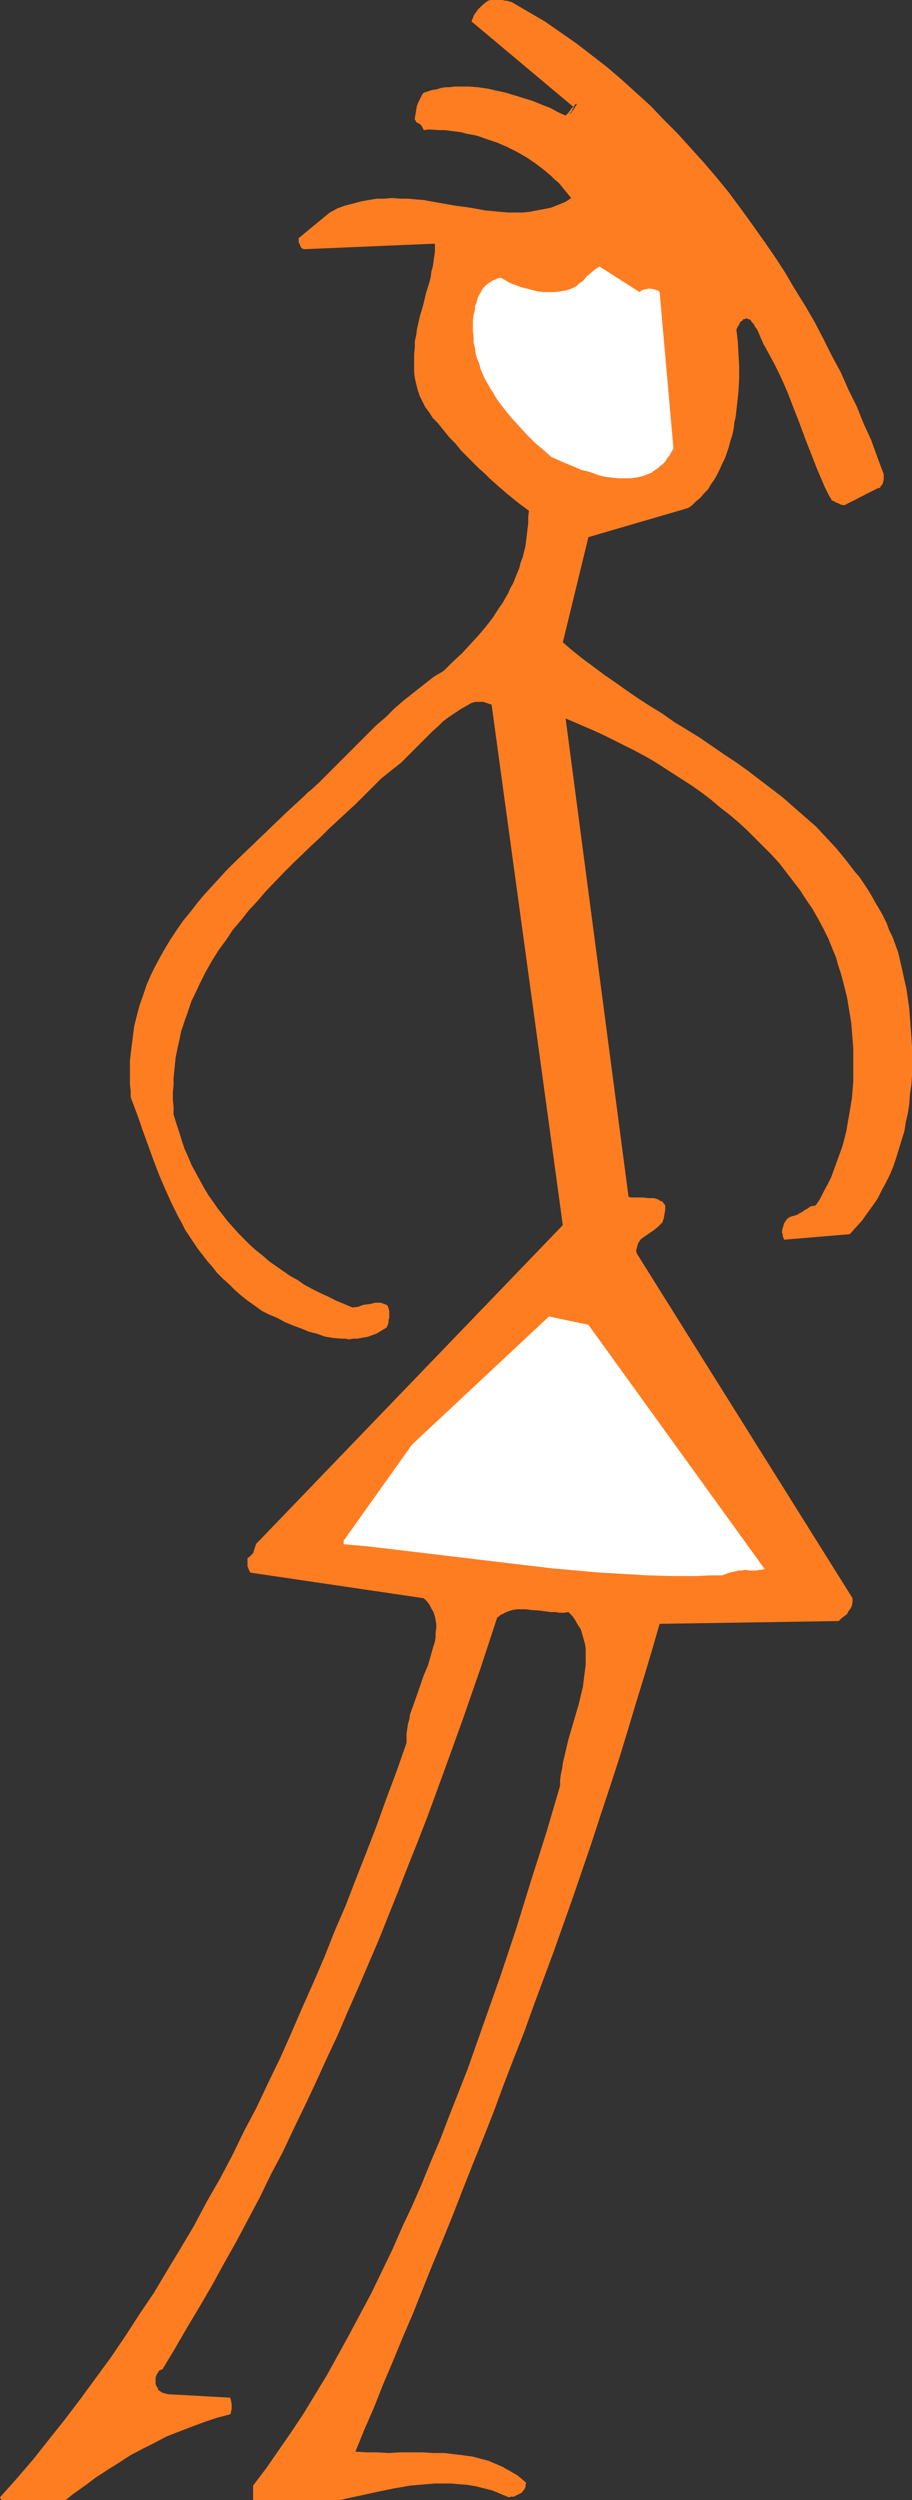
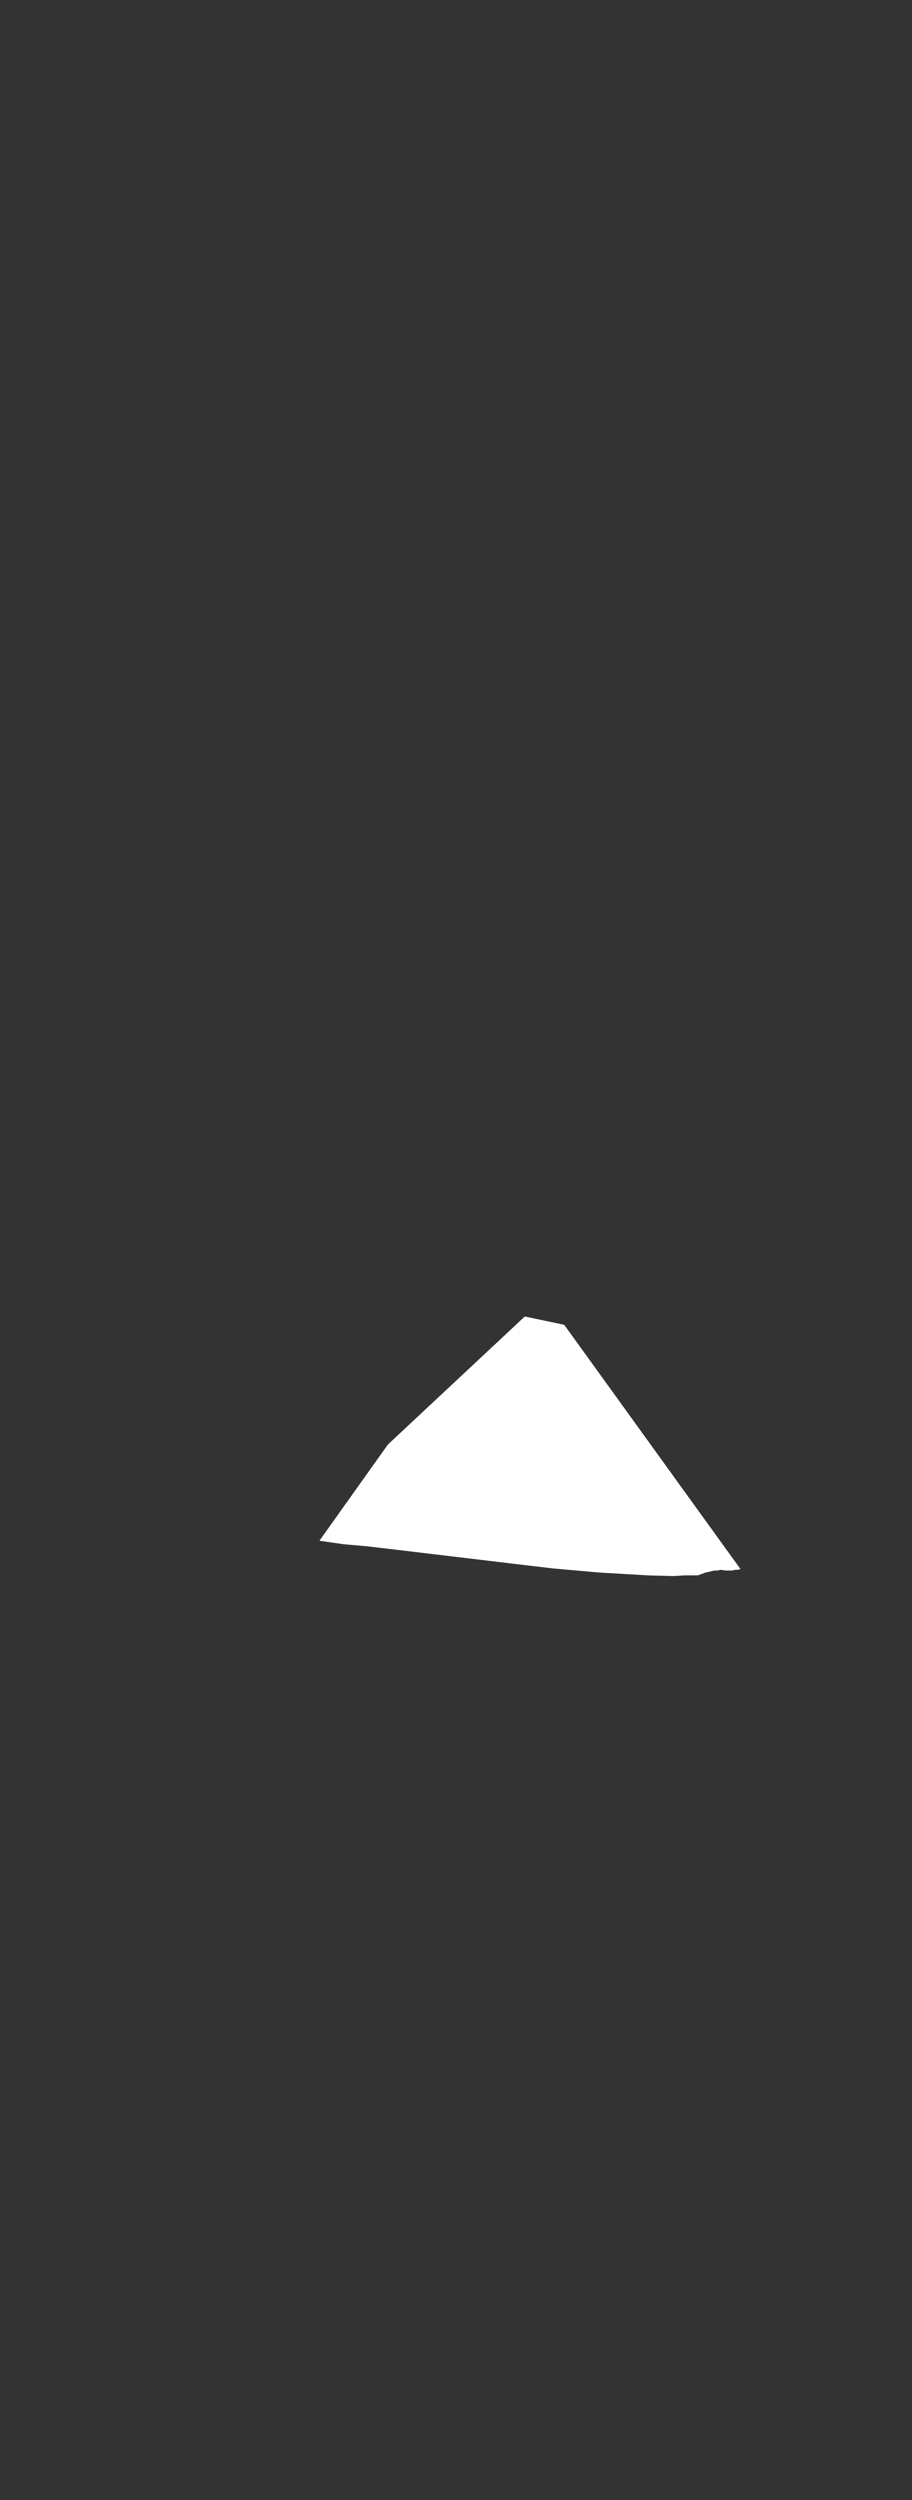
<svg xmlns="http://www.w3.org/2000/svg" xmlns:ns1="http://sodipodi.sourceforge.net/DTD/sodipodi-0.dtd" xmlns:ns2="http://www.inkscape.org/namespaces/inkscape" version="1.0" width="56.375mm" height="154.429mm" id="svg3" ns1:docname="Drawing 23.wmf">
  <rect width="100%" height="100%" fill="#333333" stroke="none" />
  <ns1:namedview id="namedview3" pagecolor="#ffffff" bordercolor="#000000" borderopacity="0.25" ns2:showpageshadow="2" ns2:pageopacity="0.0" ns2:pagecheckerboard="0" ns2:deskcolor="#d1d1d1" ns2:document-units="mm" />
  <defs id="defs1">
    <pattern id="WMFhbasepattern" patternUnits="userSpaceOnUse" width="6" height="6" x="0" y="0" />
  </defs>
-   <path style="fill:#ff7d21;fill-opacity:1;fill-rule:evenodd;stroke:none" d="m 0.808,583.667 h 1.292 0.162 0.323 0.323 0.323 0.485 0.323 0.969 0.969 0.969 1.131 1.292 2.585 2.585 0.808 l 1.777,-1.454 2.746,-1.939 2.585,-1.939 2.746,-1.778 2.585,-1.616 2.746,-1.778 2.746,-1.454 2.908,-1.454 2.746,-1.454 2.908,-1.131 2.908,-1.131 3.069,-1.131 2.908,-0.97 3.069,-0.808 v 0 0 l 0.162,-0.323 v -0.323 l 0.162,-0.485 v -0.646 -0.646 l -0.162,-0.808 -0.162,-0.646 -14.538,-0.808 -0.646,-0.162 -0.646,-0.162 -0.485,-0.323 -0.485,-0.323 -0.162,-0.485 -0.323,-0.485 -0.162,-0.485 v -0.485 -0.485 -0.485 l 0.162,-0.485 0.162,-0.323 0.323,-0.485 0.162,-0.323 0.323,-0.162 0.485,-0.162 2.908,-4.848 2.908,-5.009 2.908,-4.848 2.908,-5.009 2.746,-5.009 2.908,-5.171 2.746,-5.171 2.746,-5.171 2.585,-5.333 2.746,-5.171 2.585,-5.494 2.585,-5.333 2.585,-5.494 2.423,-5.332 2.585,-5.494 2.423,-5.656 2.423,-5.494 2.423,-5.656 2.423,-5.656 2.262,-5.656 2.262,-5.656 2.262,-5.817 2.262,-5.656 2.262,-5.817 4.2,-11.473 4.2,-11.635 4.038,-11.635 3.877,-11.796 0.485,-0.323 0.323,-0.323 0.485,-0.162 0.485,-0.323 0.808,-0.323 0.969,-0.323 1.131,-0.162 h 0.969 1.131 l 1.131,0.162 2.262,0.162 1.131,0.162 1.131,0.162 h 1.131 l 0.969,0.162 h 1.131 l 0.969,-0.162 0.969,0.97 0.646,0.97 0.646,1.131 0.646,0.97 0.323,1.131 0.323,1.131 0.323,1.131 0.162,1.131 v 1.293 1.131 1.293 l -0.162,1.293 -0.162,1.293 -0.162,1.293 -0.162,1.293 -0.323,1.293 -0.646,2.747 -0.808,2.747 -1.615,5.494 -0.646,2.747 -0.646,2.747 -0.162,1.293 -0.323,1.454 -0.162,1.293 v 1.293 l -3.231,10.988 -3.554,11.15 -3.392,10.988 -3.715,11.15 -1.938,5.494 -1.938,5.494 -1.938,5.494 -1.938,5.494 -2.1,5.333 -2.1,5.333 -2.1,5.494 -2.262,5.332 -2.1,5.171 -2.262,5.171 -2.423,5.171 -2.262,5.171 -2.423,5.009 -2.423,5.009 -2.585,4.848 -2.585,4.848 -2.585,4.686 -2.585,4.686 -2.746,4.525 -2.746,4.525 -2.908,4.363 -2.908,4.201 -2.908,4.201 -3.069,4.04 v 3.393 h 1.777 1.777 1.777 1.777 1.777 1.777 1.777 1.938 1.777 1.777 2.262 l 1.454,-0.323 3.715,-0.808 3.715,-0.808 3.877,-0.808 1.938,-0.323 1.777,-0.323 1.938,-0.162 1.938,-0.162 1.938,-0.162 h 1.938 1.777 l 1.938,0.162 1.938,0.162 1.938,0.323 1.938,0.485 1.938,0.485 1.938,0.808 1.938,0.808 0.485,-0.162 h 0.646 l 0.646,-0.323 0.646,-0.323 0.323,-0.162 0.323,-0.162 0.162,-0.323 0.323,-0.323 0.162,-0.323 0.162,-0.323 v -0.485 l 0.162,-0.485 -1.131,-0.97 -0.969,-0.808 -1.131,-0.646 -1.131,-0.646 -1.131,-0.646 -1.131,-0.485 -1.131,-0.485 -1.131,-0.485 -1.292,-0.323 -1.131,-0.323 -1.292,-0.323 -1.292,-0.162 -1.131,-0.162 -1.454,-0.162 -2.585,-0.323 h -2.585 l -2.585,-0.162 h -5.331 l -2.585,0.162 -2.746,-0.162 h -2.423 l -2.585,-0.162 2.1,-5.171 2.262,-5.171 2.1,-5.333 2.262,-5.332 2.262,-5.494 2.423,-5.656 2.262,-5.656 2.262,-5.656 2.423,-5.817 2.423,-5.979 2.262,-5.817 2.423,-6.14 2.423,-5.979 2.423,-6.14 2.262,-6.14 2.423,-6.302 2.423,-6.14 2.262,-6.302 4.685,-12.604 4.523,-12.766 4.362,-12.766 2.1,-6.464 2.1,-6.302 2.1,-6.464 1.938,-6.302 1.938,-6.464 1.938,-6.302 1.938,-6.464 1.777,-6.14 41.838,-0.646 0.646,-0.646 0.646,-0.485 0.646,-0.485 0.323,-0.646 0.485,-0.646 0.323,-0.646 0.162,-0.97 v -0.323 -0.485 l -50.4,-80.472 -0.162,-0.646 0.162,-0.646 0.162,-0.646 0.162,-0.485 0.323,-0.485 0.323,-0.485 0.485,-0.323 0.485,-0.323 1.131,-0.808 0.485,-0.323 0.485,-0.323 0.969,-0.808 0.485,-0.485 0.485,-0.485 0.162,-0.485 0.162,-0.485 0.162,-0.97 0.162,-0.97 v -1.131 l -0.323,-0.323 -0.323,-0.485 -0.485,-0.162 -0.485,-0.323 -0.485,-0.162 -0.485,-0.162 h -0.646 -0.646 l -1.292,-0.162 h -1.131 -1.292 -0.485 l -0.485,-0.162 -14.7,-111.659 2.262,0.97 2.262,0.97 2.262,0.97 2.423,1.131 2.262,1.131 2.262,1.131 2.262,1.131 2.423,1.293 2.262,1.293 2.262,1.454 2.262,1.454 2.262,1.454 2.262,1.454 2.262,1.616 2.1,1.616 2.1,1.778 2.1,1.616 2.1,1.778 1.938,1.778 1.938,1.939 1.938,1.939 1.938,1.939 1.777,1.939 1.615,2.101 1.615,2.101 1.615,2.101 1.454,2.262 1.454,2.101 1.292,2.262 1.292,2.424 1.131,2.262 0.969,2.424 0.808,1.939 0.485,1.778 0.646,1.939 0.485,1.778 0.485,1.939 0.485,1.939 0.323,1.939 0.323,1.939 0.323,1.939 0.162,1.939 0.162,2.101 0.162,1.939 v 1.939 1.939 1.939 2.101 l -0.162,1.939 -0.162,1.939 -0.323,1.939 -0.323,1.939 -0.323,1.778 -0.323,1.939 -0.485,1.939 -0.485,1.778 -0.646,1.778 -0.646,1.778 -0.646,1.778 -0.646,1.778 -0.808,1.616 -0.969,1.778 -0.808,1.616 -0.969,1.454 -0.323,0.162 h -0.323 l -0.646,0.162 -0.646,0.485 -0.646,0.323 -0.646,0.485 -0.646,0.323 -0.485,0.323 -0.485,0.162 -0.646,0.162 -0.485,0.162 -0.323,0.162 -0.162,0.162 -0.323,0.162 -0.162,0.323 -0.485,0.646 -0.162,0.646 -0.162,0.485 -0.162,0.646 v 0.485 l 0.162,0.323 v 0.485 l 0.162,0.323 0.162,0.485 15.346,-1.293 1.454,-1.616 1.454,-1.616 1.131,-1.616 1.292,-1.778 1.131,-1.616 0.969,-1.939 0.969,-1.778 0.969,-1.939 0.808,-1.939 0.646,-1.939 0.646,-2.101 0.646,-2.101 0.646,-2.101 0.323,-2.101 0.485,-2.101 0.323,-2.101 0.162,-2.262 0.323,-2.262 0.162,-2.101 v -2.262 -2.262 -2.262 l -0.162,-2.262 -0.162,-2.262 -0.162,-2.262 -0.162,-2.101 -0.323,-2.262 -0.323,-2.262 -0.485,-2.101 -0.485,-2.262 -0.485,-2.101 -0.485,-2.101 -0.646,-1.778 -0.646,-1.778 -0.808,-1.616 -0.646,-1.778 -0.808,-1.616 -0.808,-1.454 -0.969,-1.616 -0.808,-1.454 -0.969,-1.616 -0.969,-1.454 -0.969,-1.454 -1.131,-1.293 -2.1,-2.747 -2.262,-2.747 -2.262,-2.424 -2.423,-2.585 -2.585,-2.262 -2.585,-2.262 -2.585,-2.262 -2.746,-2.101 -2.746,-2.101 -2.746,-2.101 -2.746,-1.939 -2.908,-1.939 -5.654,-3.878 -2.908,-1.778 -2.908,-1.778 -2.746,-1.939 -2.908,-1.778 -2.746,-1.778 -2.585,-1.778 -2.746,-1.939 -2.585,-1.778 -2.585,-1.939 -2.423,-1.778 -2.423,-1.939 -2.262,-1.939 5.977,-24.562 23.262,-6.787 0.969,-0.646 0.969,-0.97 0.969,-0.808 0.808,-0.97 0.969,-0.97 0.646,-1.131 0.808,-1.131 0.646,-1.131 0.646,-1.293 0.485,-1.131 0.646,-1.293 0.485,-1.293 0.485,-1.454 0.323,-1.293 0.485,-1.454 0.323,-1.454 0.162,-1.454 0.323,-1.454 0.162,-1.454 0.162,-1.454 0.323,-2.909 0.162,-3.07 v -2.909 l -0.162,-2.909 -0.162,-2.909 -0.323,-2.747 0.323,-0.646 0.323,-0.485 0.162,-0.485 0.323,-0.323 0.323,-0.162 0.162,-0.323 h 0.323 l 0.323,-0.162 h 0.162 l 0.323,0.162 h 0.162 l 0.323,0.162 0.162,0.162 0.162,0.323 0.485,0.485 0.323,0.646 0.485,0.646 0.646,1.454 0.323,0.808 0.323,0.646 0.162,0.485 0.323,0.485 1.131,2.101 1.131,2.101 1.131,2.262 0.969,2.101 0.969,2.262 0.808,2.101 1.777,4.525 1.615,4.363 1.777,4.525 0.808,2.101 0.969,2.262 0.969,2.262 1.131,2.262 0.162,0.162 0.162,0.323 0.162,0.323 0.485,0.162 0.485,0.323 0.485,0.162 0.646,0.323 0.808,0.162 7.915,-4.04 h 0.323 l 0.162,-0.162 0.162,-0.323 0.323,-0.323 0.162,-0.485 0.162,-0.646 v -0.485 -0.808 l -1.454,-3.878 -1.454,-4.04 -1.777,-3.878 -1.615,-4.04 -1.938,-3.878 -1.777,-4.04 -2.1,-3.878 -1.938,-3.878 -2.1,-4.04 -2.262,-3.878 -2.423,-3.878 -2.262,-3.878 -2.423,-3.717 -2.585,-3.717 -2.746,-3.878 -2.585,-3.555 -2.746,-3.717 -2.908,-3.555 -2.908,-3.393 -3.069,-3.393 -3.069,-3.393 -3.231,-3.232 -3.069,-3.232 -3.392,-3.07 -3.392,-3.07 -3.392,-2.909 -3.554,-2.747 -3.554,-2.747 -3.715,-2.585 -3.715,-2.585 -3.877,-2.262 -3.877,-2.262 -0.646,-0.162 -0.485,-0.162 h -0.485 L 117.439,0 h -0.969 -0.646 -0.646 -0.646 l -0.485,0.162 -0.485,0.323 -0.969,0.808 -0.485,0.485 -0.485,0.485 -0.323,0.485 -0.485,0.646 -0.162,0.323 -0.162,0.485 -0.162,0.323 -0.162,0.485 23.908,20.037 -0.323,0.485 -0.162,0.485 -0.323,0.323 -0.162,0.162 v 0.162 0.162 0 -0.162 0 l 0.162,-0.162 0.323,-0.323 0.646,-0.97 0.162,-0.323 0.323,-0.485 v 0 -0.162 0 0 h -0.162 l -0.162,0.162 -0.162,0.162 -0.162,0.323 -0.485,0.323 -0.323,0.485 -0.485,0.646 -0.646,0.646 -1.777,-0.808 -1.777,-0.97 -2.1,-0.808 -1.938,-0.808 -2.1,-0.646 -2.1,-0.646 -2.1,-0.646 -2.262,-0.485 -2.1,-0.485 -2.262,-0.323 -2.1,-0.162 h -2.262 -0.969 l -1.131,0.162 h -0.969 l -1.131,0.162 -0.969,0.323 -1.131,0.162 -0.969,0.323 -0.969,0.323 -0.162,0.162 -0.162,0.162 -0.162,0.323 -0.162,0.323 -0.323,0.646 -0.323,0.646 -0.323,0.808 -0.162,0.97 -0.162,0.97 -0.162,0.97 v 0.323 l 0.162,0.162 0.162,0.323 0.162,0.162 0.323,0.162 0.323,0.162 0.323,0.323 0.162,0.162 0.162,0.323 0.162,0.323 0.162,0.323 1.131,-0.162 2.585,0.162 h 1.292 l 1.131,0.162 1.292,0.162 1.292,0.162 1.131,0.323 2.585,0.485 2.262,0.808 2.423,0.808 2.262,0.97 2.262,1.131 2.262,1.293 1.938,1.293 1.938,1.454 0.969,0.808 0.969,0.808 0.808,0.808 0.969,0.808 0.808,0.97 0.646,0.808 0.808,0.97 0.646,0.808 -0.646,0.485 -0.808,0.485 -1.615,0.646 -1.615,0.646 -1.615,0.323 -1.777,0.323 -1.615,0.323 -1.615,0.162 h -1.777 -1.615 l -1.777,-0.162 -1.777,-0.162 -1.777,-0.162 -3.554,-0.646 -3.554,-0.485 -3.715,-0.646 -3.554,-0.646 -1.938,-0.162 -1.777,-0.162 h -1.777 l -1.938,-0.162 -1.777,0.162 h -1.777 l -1.938,0.323 -1.777,0.323 -1.777,0.485 -1.938,0.485 -1.777,0.646 -1.777,0.97 -7.269,5.979 v 0.323 0.323 0.323 l 0.162,0.323 0.162,0.323 0.162,0.485 0.323,0.323 0.485,0.162 30.531,-1.293 v 0.97 0.97 l -0.162,1.131 -0.162,1.131 -0.162,1.131 -0.323,1.131 -0.162,1.293 -0.323,1.293 -0.808,2.585 -0.646,2.747 -0.808,2.747 -0.646,2.909 -0.162,1.293 -0.323,1.454 v 1.454 l -0.162,1.454 v 1.454 1.454 1.454 l 0.162,1.293 0.323,1.454 0.323,1.293 0.485,1.454 0.646,1.293 0.646,1.293 0.969,1.293 0.808,1.293 0.646,0.646 0.485,0.485 1.454,1.778 1.292,1.616 1.454,1.454 1.292,1.616 1.292,1.293 1.454,1.454 1.292,1.293 1.454,1.293 1.292,1.293 1.292,1.131 2.585,2.262 2.585,2.101 2.585,1.939 -0.162,1.454 v 1.454 l -0.162,1.293 -0.162,1.454 -0.162,1.293 -0.162,1.293 -0.323,1.293 -0.323,1.293 -0.485,1.293 -0.323,1.293 -0.485,1.131 -0.969,2.424 -0.646,1.131 -0.485,1.131 -0.646,1.131 -0.646,1.131 -0.808,1.131 -1.454,2.262 -1.615,2.101 -1.777,2.101 -1.938,2.101 -1.938,2.101 -2.1,1.939 -2.1,2.101 -2.423,1.454 -2.262,1.778 -2.262,1.778 -2.262,1.778 -2.262,1.939 -2.1,2.101 -2.262,1.939 -2.1,2.101 -1.938,1.939 -1.938,1.939 -1.938,1.939 -1.938,1.939 -1.777,1.778 -1.777,1.778 -1.777,1.616 -0.808,0.646 -0.808,0.808 -4.2,3.878 -4.038,3.878 -4.038,3.878 -3.877,3.717 -1.938,1.939 -1.777,1.939 -1.777,1.939 -1.777,1.939 -1.615,1.939 -1.615,2.101 -1.615,1.939 -1.454,2.101 -1.292,1.939 -1.292,2.101 -1.292,2.262 -1.131,2.101 -1.131,2.262 -0.969,2.262 -0.808,2.424 -0.808,2.262 -0.646,2.424 -0.646,2.585 -0.323,2.585 -0.323,2.585 -0.323,2.747 v 1.293 1.454 2.909 l 0.162,1.454 v 1.454 l 1.454,3.878 0.646,1.778 0.646,1.939 1.292,3.555 1.292,3.555 1.292,3.393 1.454,3.393 1.454,3.232 1.615,3.232 0.808,1.454 0.808,1.616 0.969,1.454 0.969,1.454 0.969,1.454 1.131,1.454 1.131,1.454 1.131,1.293 1.131,1.454 1.292,1.293 1.454,1.293 1.292,1.293 1.454,1.293 1.615,1.293 1.615,1.131 1.777,1.293 1.615,0.808 1.938,0.808 1.777,0.97 1.938,0.808 1.777,0.646 1.938,0.808 1.938,0.485 1.777,0.646 1.938,0.323 1.938,0.162 h 0.808 l 0.969,0.162 0.969,-0.162 h 0.969 l 0.808,-0.162 0.969,-0.162 0.808,-0.162 0.808,-0.323 0.969,-0.323 0.808,-0.485 0.808,-0.485 0.808,-0.485 0.323,-0.646 0.162,-0.646 v -0.485 l 0.162,-0.485 v -0.808 -0.808 l -0.162,-0.646 -0.162,-0.485 -0.323,-0.323 -0.485,-0.162 -0.485,-0.162 -0.485,-0.162 h -0.485 -0.646 l -0.646,0.162 -0.646,0.162 -1.454,0.162 -1.292,0.485 -1.292,0.162 -1.938,-0.808 -1.938,-0.808 -1.938,-0.97 -1.777,-0.808 -1.938,-0.97 -1.777,-0.97 -1.615,-1.131 -1.777,-0.97 -1.615,-1.131 -1.615,-1.131 -1.615,-1.131 -1.454,-1.293 -1.454,-1.131 -1.454,-1.293 -1.454,-1.454 -1.292,-1.293 -1.292,-1.454 -1.292,-1.454 -1.131,-1.454 -1.131,-1.454 -1.131,-1.616 -1.131,-1.616 -0.969,-1.616 -0.969,-1.778 -0.969,-1.778 -0.969,-1.778 -0.808,-1.939 -0.808,-1.778 -0.646,-1.939 -0.646,-2.101 -0.646,-1.939 -0.646,-2.101 v -1.778 l -0.162,-1.778 v -1.616 l 0.162,-1.616 v -1.616 l 0.162,-1.616 0.162,-1.616 0.162,-1.616 0.323,-1.616 0.323,-1.454 0.323,-1.454 0.323,-1.616 0.485,-1.454 0.485,-1.454 0.485,-1.293 0.485,-1.454 0.485,-1.454 0.646,-1.293 1.292,-2.747 1.292,-2.585 1.454,-2.585 1.615,-2.585 1.777,-2.424 1.615,-2.424 1.938,-2.262 1.777,-2.262 2.1,-2.262 1.938,-2.262 4.2,-4.363 2.1,-2.101 4.2,-4.04 2.1,-1.939 2.1,-2.101 2.1,-1.939 2.1,-1.939 2.1,-1.939 1.938,-1.939 1.938,-1.939 1.938,-1.939 1.615,-1.293 1.615,-1.293 1.454,-1.131 1.292,-1.293 1.292,-1.293 1.292,-1.293 1.131,-1.131 1.292,-1.293 1.131,-1.131 1.292,-1.131 1.131,-1.131 1.292,-0.97 1.454,-0.97 1.454,-0.97 1.454,-0.808 0.808,-0.485 0.969,-0.323 h 0.969 0.969 l 0.969,0.323 0.485,0.162 0.485,0.162 16.638,121.517 -71.723,74.494 v 0.162 l -0.162,0.485 -0.162,0.485 -0.162,0.485 -0.162,0.485 -0.485,0.485 -0.323,0.323 -0.485,0.323 v 0.97 0.97 l 0.162,0.323 0.162,0.485 0.162,0.323 0.162,0.323 40.546,5.979 0.646,0.646 0.646,0.808 0.485,0.97 0.485,0.808 0.323,0.97 0.162,0.808 0.162,0.97 v 0.97 l -0.162,1.131 v 0.97 l -0.162,1.131 -0.323,0.97 -0.323,1.131 -0.323,1.131 -0.646,2.262 -0.969,2.262 -1.615,4.686 -0.808,2.262 -0.808,2.262 -0.162,1.131 -0.323,1.131 -0.162,1.131 -0.162,1.131 v 1.131 0.97 l -2.262,6.464 -2.423,6.464 -2.262,6.302 -2.423,6.302 -2.423,6.14 -2.423,6.302 -2.585,5.979 -2.423,6.14 -2.585,5.979 -2.585,5.817 -2.585,5.979 -2.585,5.817 -2.746,5.656 -2.746,5.817 -2.908,5.494 -2.746,5.656 -2.908,5.494 -3.069,5.333 -2.908,5.494 -3.069,5.171 -3.231,5.333 -3.069,5.171 -3.392,5.009 -3.231,5.009 -3.392,5.009 -3.554,4.848 -3.554,4.848 -3.554,4.686 -3.715,4.686 -3.715,4.686 L 4.038,578.496 0,583.021 l 0.323,0.646 z" id="path1" />
-   <path style="fill:#ffffff;fill-opacity:1;fill-rule:evenodd;stroke:none" d="m 80.285,360.51 5.492,0.485 5.492,0.646 10.823,1.293 10.823,1.293 10.823,1.293 5.492,0.646 5.492,0.485 5.492,0.485 5.654,0.323 5.492,0.323 5.815,0.162 h 2.746 2.908 l 2.908,-0.162 h 2.908 l 0.969,-0.323 0.808,-0.323 0.808,-0.162 0.646,-0.162 0.646,-0.162 h 0.646 l 0.969,-0.162 0.969,0.162 h 0.969 0.646 l 0.646,-0.162 h 0.485 l 0.808,-0.162 -41.192,-57.042 -9.208,-1.939 -31.985,29.894 -15.992,22.461 z" id="path2" />
-   <path style="fill:#ffffff;fill-opacity:1;fill-rule:evenodd;stroke:none" d="m 110.977,72.231 -0.323,1.293 -0.162,1.293 v 1.293 1.293 l 0.162,1.454 v 1.131 l 0.323,1.293 0.162,1.293 0.323,1.131 0.485,1.131 0.323,1.293 0.485,1.131 0.485,1.131 0.646,1.131 0.646,1.131 0.646,0.97 0.646,1.131 0.646,0.97 1.615,2.101 1.615,1.939 1.777,1.939 1.777,1.939 1.777,1.778 1.938,1.616 1.777,1.616 2.908,1.293 2.746,1.131 1.454,0.646 1.454,0.323 1.454,0.485 1.292,0.485 1.454,0.323 1.454,0.162 1.454,0.162 h 1.454 1.292 l 1.454,-0.162 1.454,-0.323 1.292,-0.485 0.808,-0.323 0.646,-0.485 0.485,-0.323 0.485,-0.323 0.485,-0.485 0.485,-0.323 0.646,-0.646 0.485,-0.808 0.646,-0.808 0.323,-0.646 0.485,-0.808 -3.231,-36.52 -0.323,-0.323 -0.485,-0.162 -0.485,-0.162 -0.646,-0.162 h -0.646 l -0.646,0.162 h -0.323 l -0.323,0.162 -0.485,0.162 -0.323,0.323 -9.369,-5.979 -0.485,0.323 -0.485,0.323 -0.969,0.808 -0.969,0.808 -0.969,1.131 -0.485,0.323 -0.485,0.323 -0.485,0.485 -0.485,0.323 -0.485,0.162 -0.646,0.323 -1.131,0.323 -1.131,0.162 -1.292,0.162 h -1.292 -1.292 l -1.292,-0.162 -1.292,-0.323 -1.292,-0.323 -1.292,-0.323 -1.292,-0.485 -1.292,-0.485 -1.131,-0.646 -1.131,-0.646 -0.646,0.162 -0.646,0.323 -0.485,0.162 -0.485,0.323 -0.485,0.323 -0.485,0.323 -0.485,0.485 -0.323,0.323 -0.323,0.485 -0.323,0.646 -0.323,0.485 -0.323,0.646 -0.162,0.646 -0.162,0.646 -0.323,0.646 z" id="path3" />
+   <path style="fill:#ffffff;fill-opacity:1;fill-rule:evenodd;stroke:none" d="m 80.285,360.51 5.492,0.485 5.492,0.646 10.823,1.293 10.823,1.293 10.823,1.293 5.492,0.646 5.492,0.485 5.492,0.485 5.654,0.323 5.492,0.323 5.815,0.162 l 2.908,-0.162 h 2.908 l 0.969,-0.323 0.808,-0.323 0.808,-0.162 0.646,-0.162 0.646,-0.162 h 0.646 l 0.969,-0.162 0.969,0.162 h 0.969 0.646 l 0.646,-0.162 h 0.485 l 0.808,-0.162 -41.192,-57.042 -9.208,-1.939 -31.985,29.894 -15.992,22.461 z" id="path2" />
</svg>